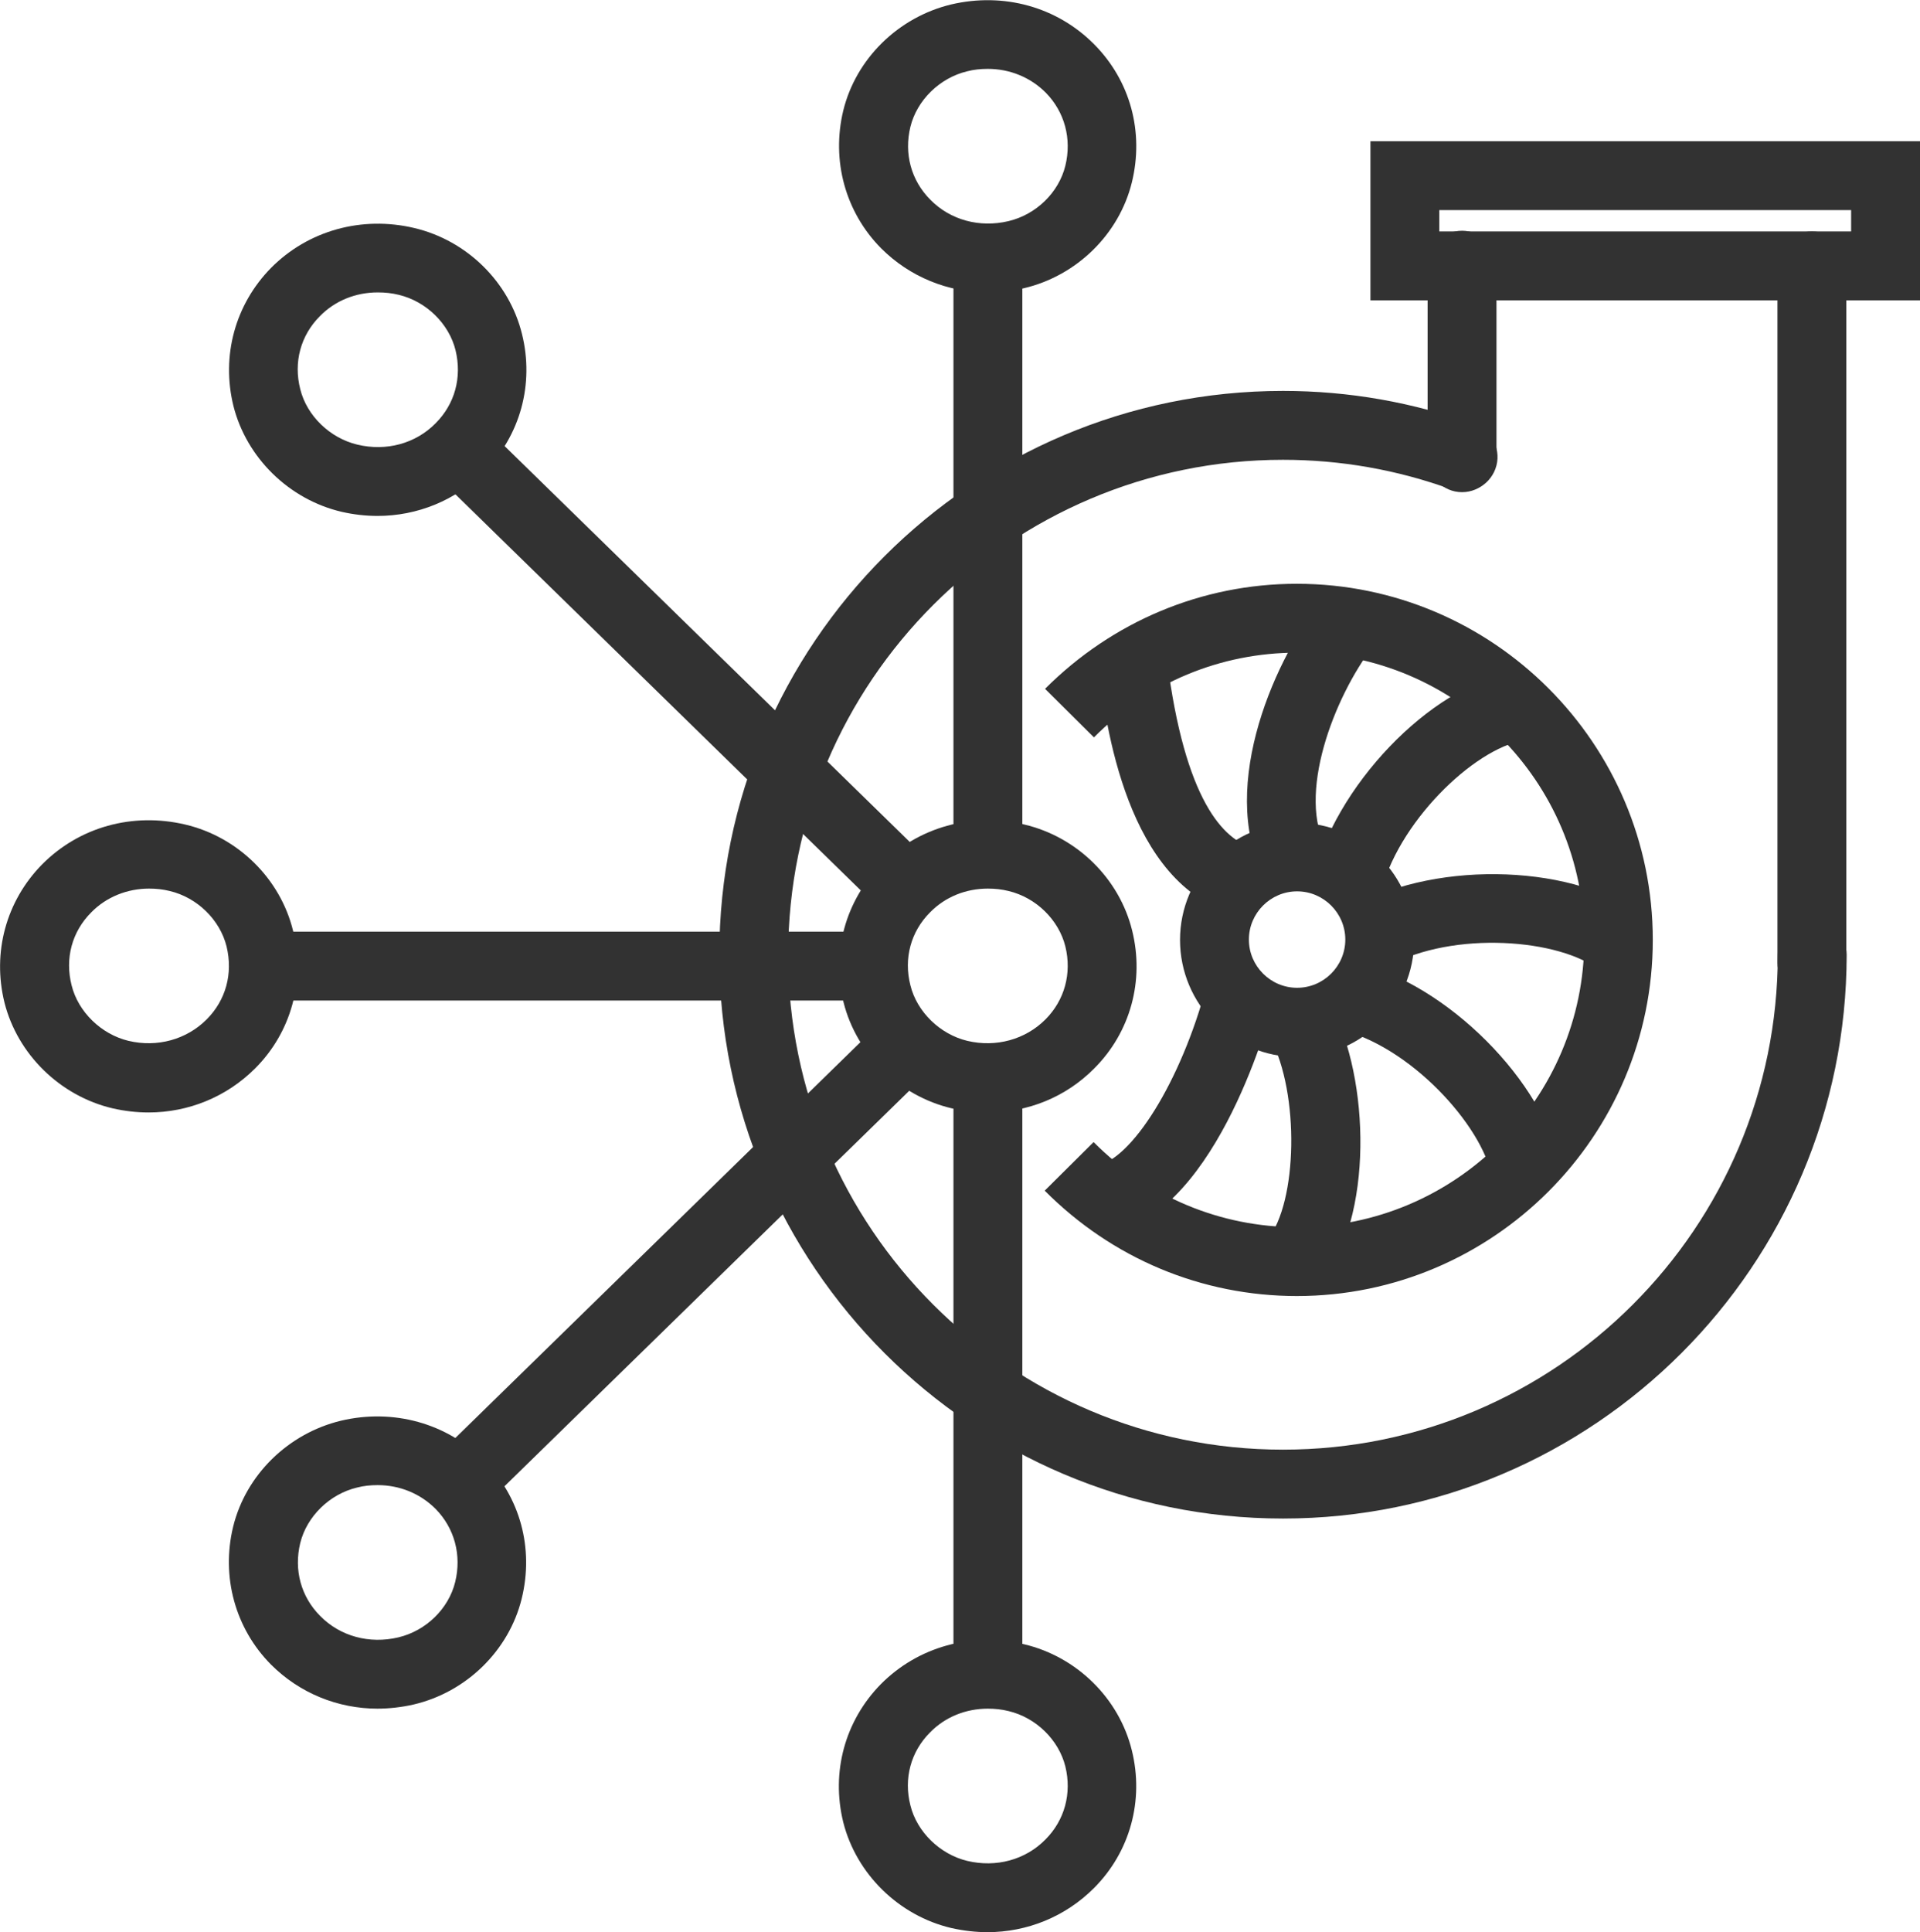
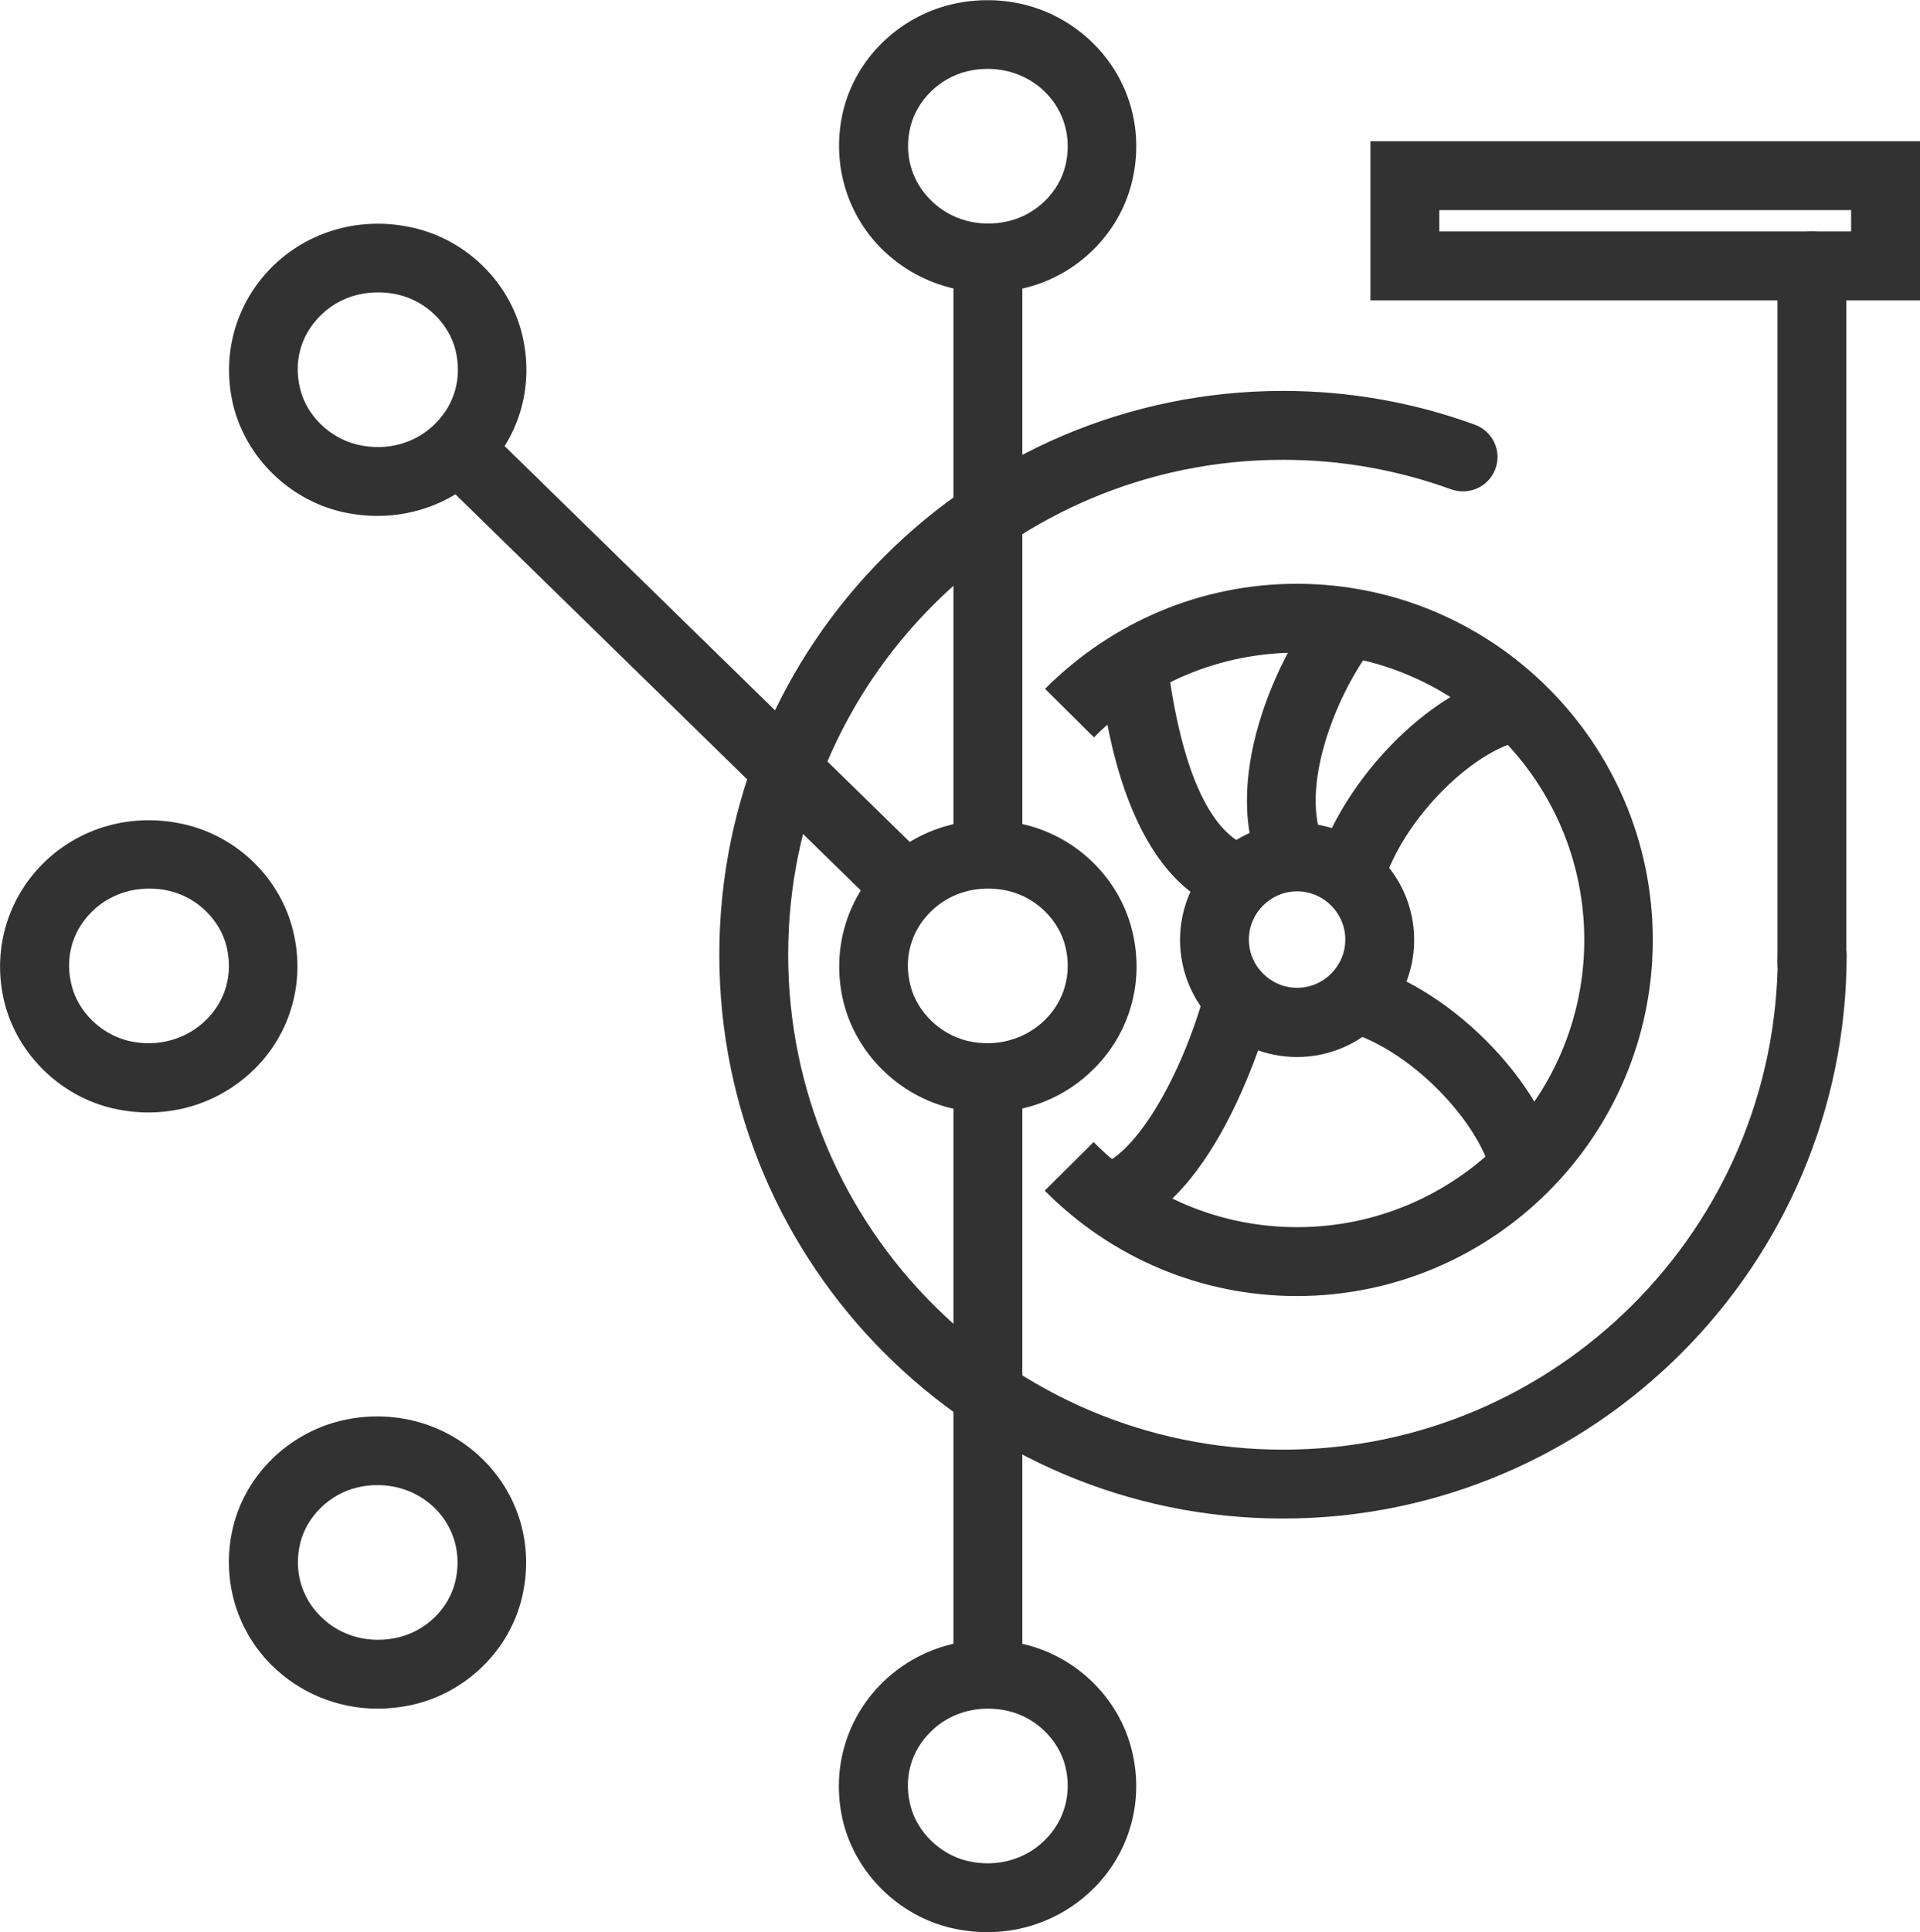
<svg xmlns="http://www.w3.org/2000/svg" id="Layer_2" data-name="Layer 2" viewBox="0 0 55.76 56.1">
  <defs>
    <style>
      .cls-1 {
        fill: #323232;
      }
    </style>
  </defs>
  <g id="Warstwa_1" data-name="Warstwa 1">
    <g>
      <g id="icon_06" data-name="icon 06">
        <path class="cls-1" d="M37.67,30.69c-1.88,0-3.4-1.53-3.4-3.4s1.53-3.4,3.4-3.4,3.4,1.53,3.4,3.4-1.53,3.4-3.4,3.4ZM37.67,25.88c-.77,0-1.4.63-1.4,1.4s.63,1.4,1.4,1.4,1.4-.63,1.4-1.4-.63-1.4-1.4-1.4Z" />
        <path class="cls-1" d="M37.26,44.09c-9.02,0-16.37-7.34-16.37-16.37s7.34-16.37,16.37-16.37c1.91,0,3.79.33,5.57.98.52.19.79.76.6,1.28-.19.52-.76.78-1.28.6-1.57-.57-3.21-.86-4.89-.86-7.92,0-14.37,6.44-14.37,14.37s6.44,14.37,14.37,14.37,14.37-6.44,14.37-14.37c0-.55.45-1,1-1s1,.45,1,1c0,9.02-7.34,16.37-16.37,16.37Z" />
        <path class="cls-1" d="M37.67,37.63c-2.77,0-5.37-1.09-7.33-3.06l1.42-1.41c1.58,1.59,3.68,2.47,5.91,2.47,4.6,0,8.34-3.74,8.34-8.34s-3.74-8.34-8.34-8.34c-2.22,0-4.32.87-5.9,2.46l-1.42-1.41c1.96-1.96,4.56-3.05,7.31-3.05,5.7,0,10.34,4.64,10.34,10.34s-4.64,10.34-10.34,10.34Z" />
-         <path class="cls-1" d="M38.36,37.25l-1.55-1.26c.88-1.09.93-4.25.09-5.83l1.76-.94c1.12,2.09,1.24,6.14-.3,8.03Z" />
        <path class="cls-1" d="M32.04,35.84l-.25-1.98c1.06-.13,2.52-2.49,3.25-5.24l1.93.51c-.17.65-1.76,6.32-4.93,6.72Z" />
        <path class="cls-1" d="M35.89,26.55c-3.19-.84-3.79-5.6-3.98-7.16l1.98-.25c.52,4.12,1.65,5.25,2.51,5.48l-.51,1.93Z" />
        <path class="cls-1" d="M36.82,25.67c-1.51-2.58.11-6.36,1.48-8.13l1.58,1.22c-1.14,1.48-2.24,4.35-1.34,5.9l-1.73,1.01Z" />
        <path class="cls-1" d="M40.07,26.02l-1.95-.44c.61-2.72,3.42-5.66,5.79-6.05l.33,1.97c-1.44.24-3.69,2.41-4.16,4.51Z" />
-         <path class="cls-1" d="M46.46,28.18c-1.14-.92-4.25-1.17-6.14-.13l-.97-1.75c2.44-1.35,6.5-1.19,8.37.33l-1.26,1.55Z" />
        <path class="cls-1" d="M43.35,34.32c-.16-1.45-2.22-3.81-4.29-4.39l.54-1.93c2.68.75,5.47,3.71,5.74,6.09l-1.99.22Z" />
        <path class="cls-1" d="M55.76,8.72h-15.96v-4.62h15.96v4.62ZM41.8,6.72h11.96v-.62h-11.96v.62Z" />
        <path class="cls-1" d="M52.62,28.95c-.55,0-1-.45-1-1V7.72c0-.55.45-1,1-1s1,.45,1,1v20.23c0,.55-.45,1-1,1Z" />
-         <path class="cls-1" d="M42.46,14.29c-.55,0-1-.45-1-1v-5.59c0-.55.45-1,1-1s1,.45,1,1v5.59c0,.55-.45,1-1,1Z" />
      </g>
      <g>
-         <rect class="cls-1" x="7.64" y="27.05" width="17.9" height="2" />
        <path class="cls-1" d="M4.32,32.3c-.35,0-.7-.04-1.05-.12-1.53-.36-2.76-1.57-3.14-3.07-.36-1.46.05-2.95,1.09-4.01,1.08-1.09,2.63-1.52,4.16-1.16,1.53.36,2.76,1.57,3.13,3.08h0c.36,1.45-.05,2.95-1.1,4-.83.83-1.94,1.28-3.1,1.28ZM4.33,25.8c-.63,0-1.24.24-1.68.69-.56.56-.77,1.34-.57,2.12.19.77.86,1.42,1.65,1.61.84.2,1.69-.04,2.27-.62.56-.56.77-1.33.58-2.12-.19-.77-.85-1.42-1.65-1.61-.2-.05-.4-.07-.6-.07Z" />
        <path class="cls-1" d="M10.97,14.98c-.35,0-.7-.04-1.05-.12-1.53-.36-2.76-1.57-3.14-3.07-.36-1.46.05-2.95,1.09-4.01,1.08-1.09,2.64-1.52,4.16-1.16,1.53.36,2.76,1.57,3.13,3.08.36,1.45-.05,2.95-1.1,4-.83.83-1.94,1.28-3.1,1.28ZM10.97,8.49c-.64,0-1.24.24-1.68.69-.56.56-.77,1.34-.57,2.12.19.77.86,1.42,1.66,1.61.84.2,1.69-.03,2.27-.62.56-.56.77-1.33.58-2.12h0c-.19-.77-.85-1.42-1.65-1.61-.2-.05-.4-.07-.6-.07Z" />
        <rect class="cls-1" x="27.69" y="7.49" width="2" height="17.31" />
        <path class="cls-1" d="M28.69,8.49c-1.16,0-2.27-.45-3.1-1.28-1.04-1.05-1.45-2.55-1.1-4,.37-1.51,1.6-2.71,3.13-3.08,1.53-.36,3.08.07,4.16,1.16,1.05,1.06,1.45,2.55,1.09,4.01-.37,1.5-1.6,2.71-3.14,3.07h0c-.35.08-.71.12-1.06.12ZM28.68,2c-.2,0-.4.02-.59.07-.8.19-1.46.84-1.65,1.61-.19.78.02,1.56.58,2.12.58.59,1.43.82,2.27.62.8-.19,1.46-.83,1.65-1.61.19-.78-.02-1.56-.57-2.12-.45-.45-1.05-.69-1.68-.69Z" />
        <rect class="cls-1" x="18.76" y="10.13" width="2" height="18.41" transform="translate(-7.88 19.96) rotate(-45.67)" />
        <path class="cls-1" d="M10.97,49.61c-1.16,0-2.27-.45-3.1-1.28-1.04-1.05-1.45-2.55-1.1-4,.37-1.51,1.6-2.71,3.13-3.08,1.52-.36,3.08.07,4.16,1.16,1.05,1.06,1.45,2.55,1.09,4.01h0c-.37,1.5-1.6,2.71-3.14,3.07-.35.08-.71.12-1.06.12ZM10.96,43.12c-.2,0-.4.02-.59.07-.8.19-1.46.84-1.65,1.61-.19.78.02,1.56.58,2.12.58.59,1.43.82,2.27.62.8-.19,1.46-.83,1.65-1.61.19-.78-.02-1.56-.57-2.12-.45-.45-1.05-.69-1.68-.69Z" />
        <rect class="cls-1" x="27.69" y="31.29" width="2" height="17.32" />
        <path class="cls-1" d="M28.69,56.1c-.35,0-.7-.04-1.06-.12-1.53-.36-2.76-1.57-3.14-3.07-.36-1.46.05-2.95,1.09-4.01,1.08-1.09,2.64-1.52,4.16-1.16h0c1.53.36,2.76,1.57,3.13,3.08.36,1.45-.05,2.95-1.1,4-.83.83-1.94,1.28-3.1,1.28ZM28.69,49.61c-.64,0-1.24.24-1.68.69-.56.56-.77,1.34-.57,2.12.19.77.86,1.42,1.65,1.61.84.2,1.69-.03,2.27-.62.56-.56.77-1.34.58-2.12-.19-.77-.85-1.42-1.65-1.61h0c-.2-.05-.4-.07-.6-.07Z" />
-         <rect class="cls-1" x="10.56" y="35.77" width="18.38" height="2" transform="translate(-20.07 24.27) rotate(-44.33)" />
        <path class="cls-1" d="M28.69,32.3c-.35,0-.7-.04-1.05-.12-1.53-.36-2.76-1.57-3.14-3.07-.36-1.46.05-2.95,1.09-4.01,1.08-1.09,2.64-1.52,4.16-1.16,1.53.36,2.76,1.57,3.13,3.08h0c.36,1.45-.05,2.95-1.1,4-.83.84-1.94,1.28-3.1,1.28ZM28.69,25.8c-.64,0-1.24.24-1.68.69-.56.56-.77,1.34-.57,2.12.19.77.86,1.42,1.65,1.61.84.2,1.69-.04,2.27-.62.56-.56.77-1.34.58-2.12-.19-.77-.85-1.42-1.65-1.61-.2-.05-.4-.07-.6-.07Z" />
      </g>
    </g>
  </g>
</svg>